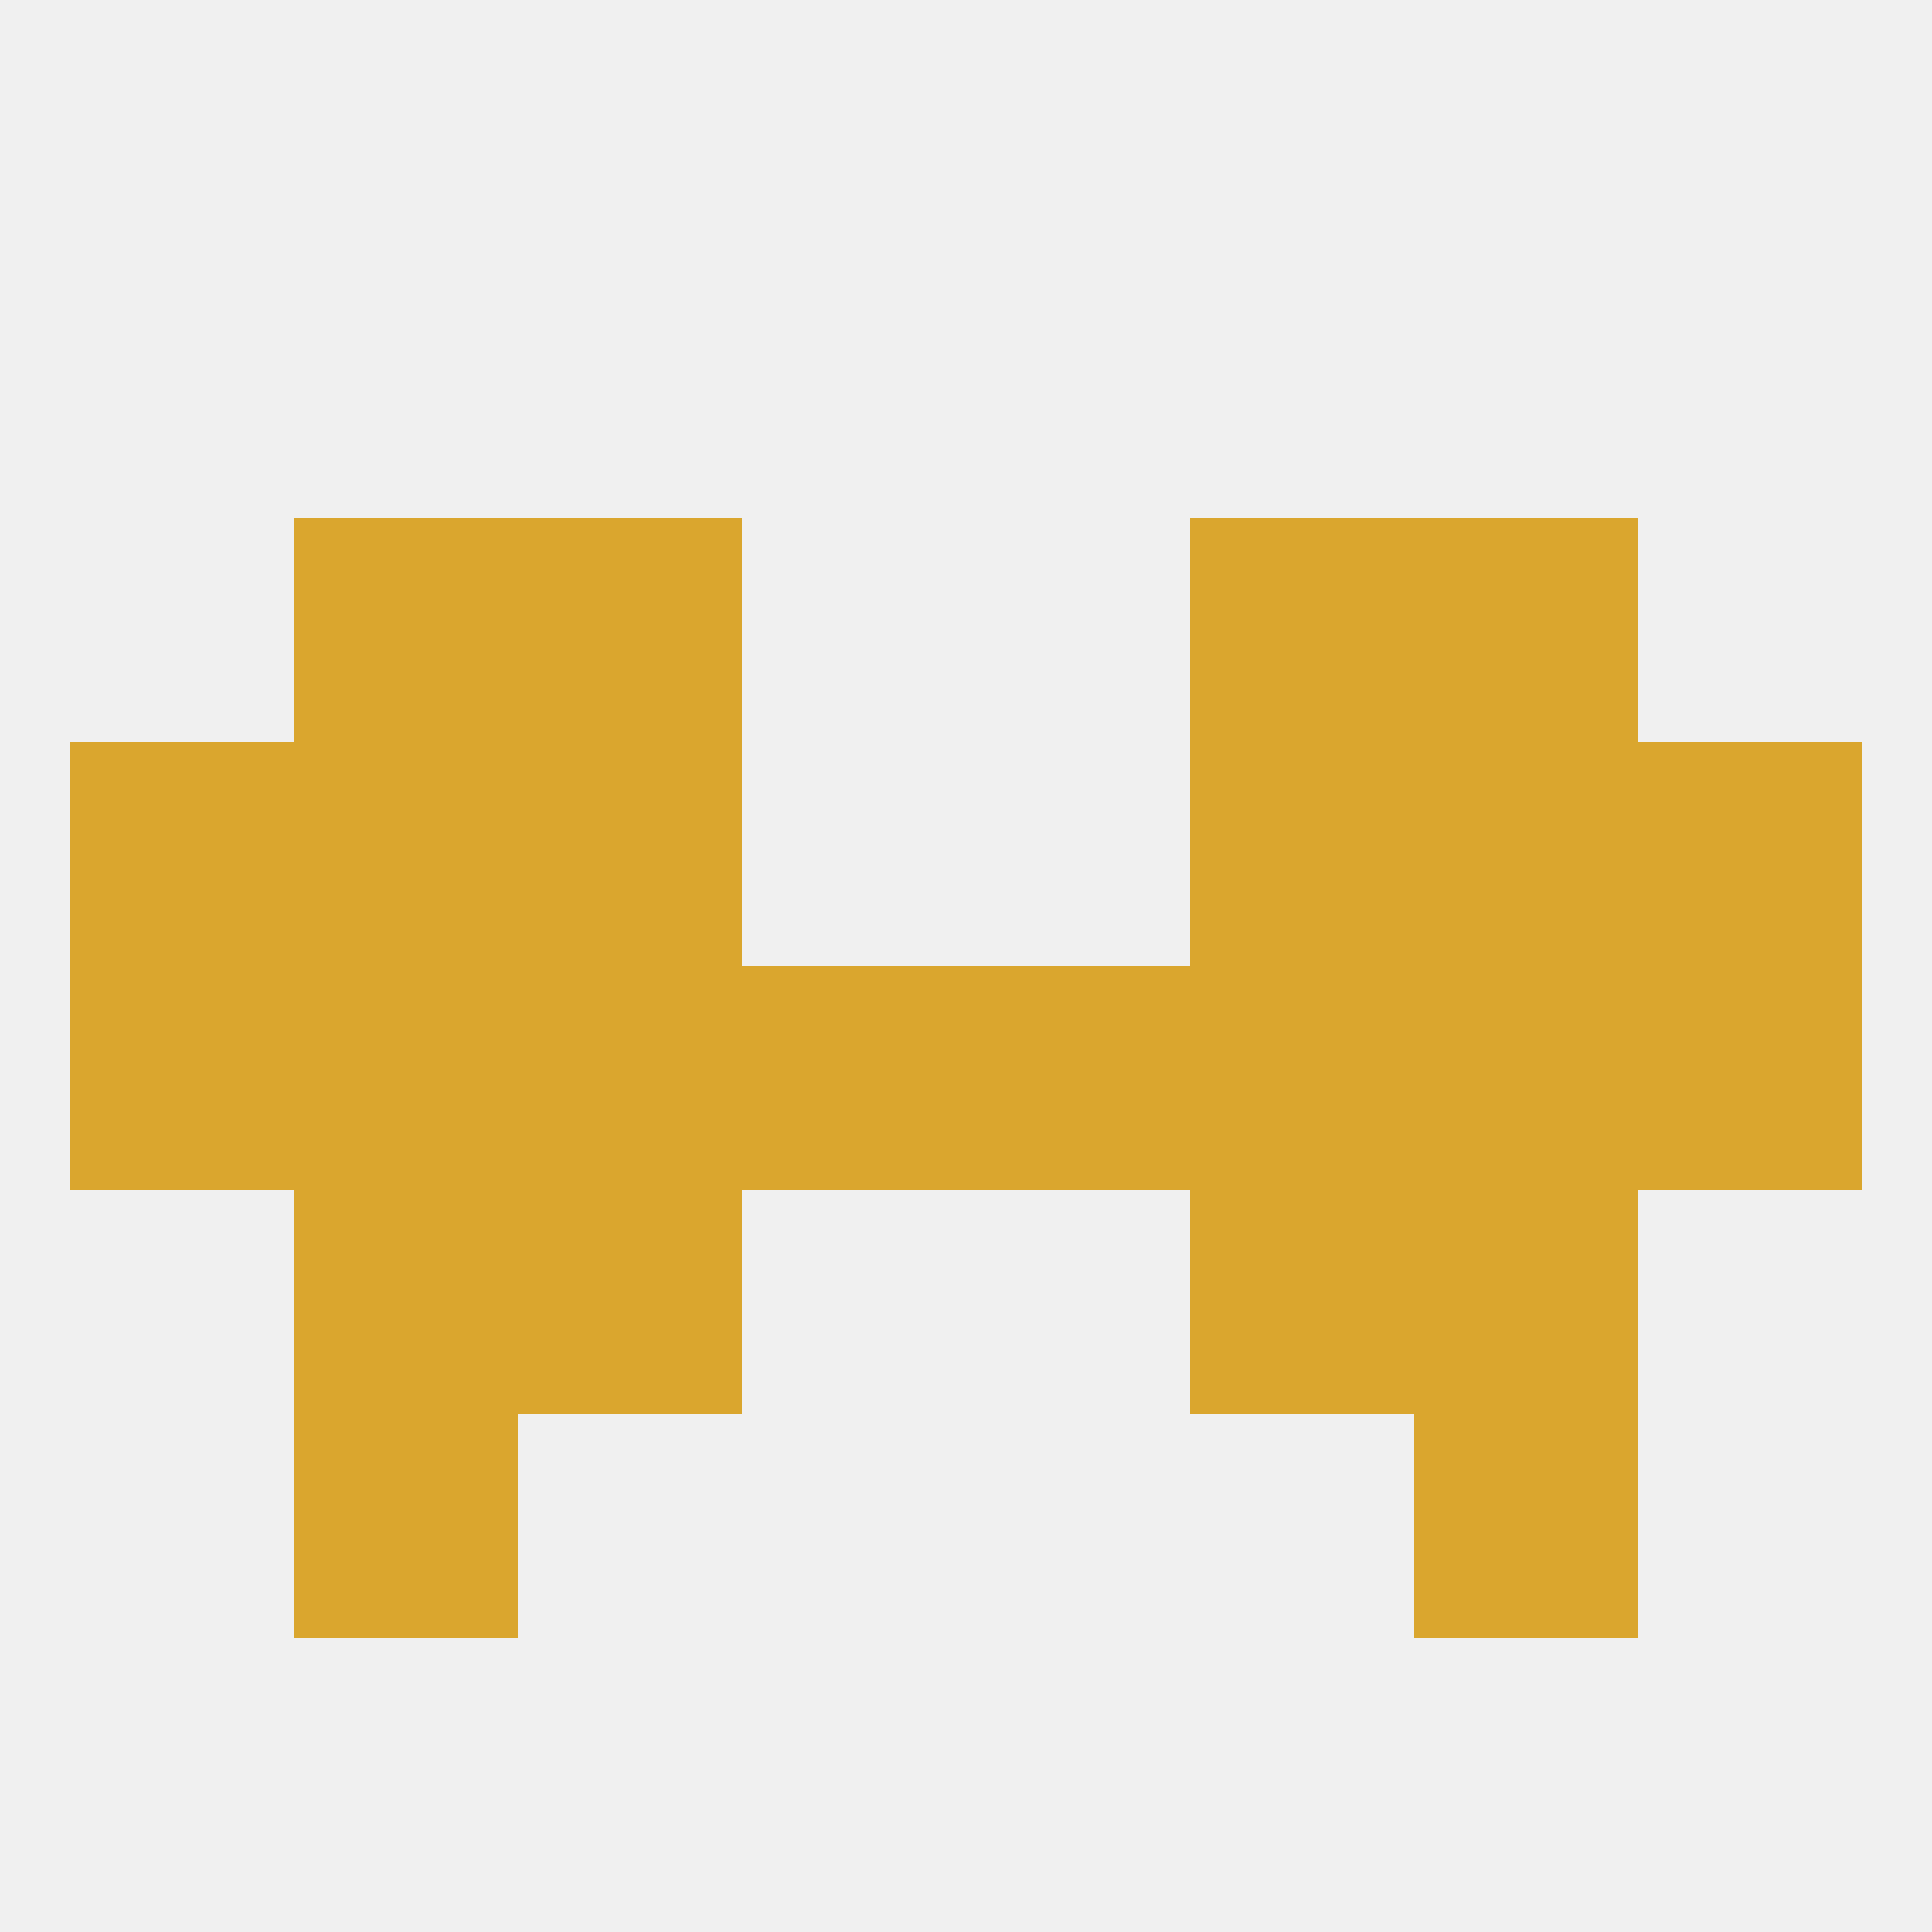
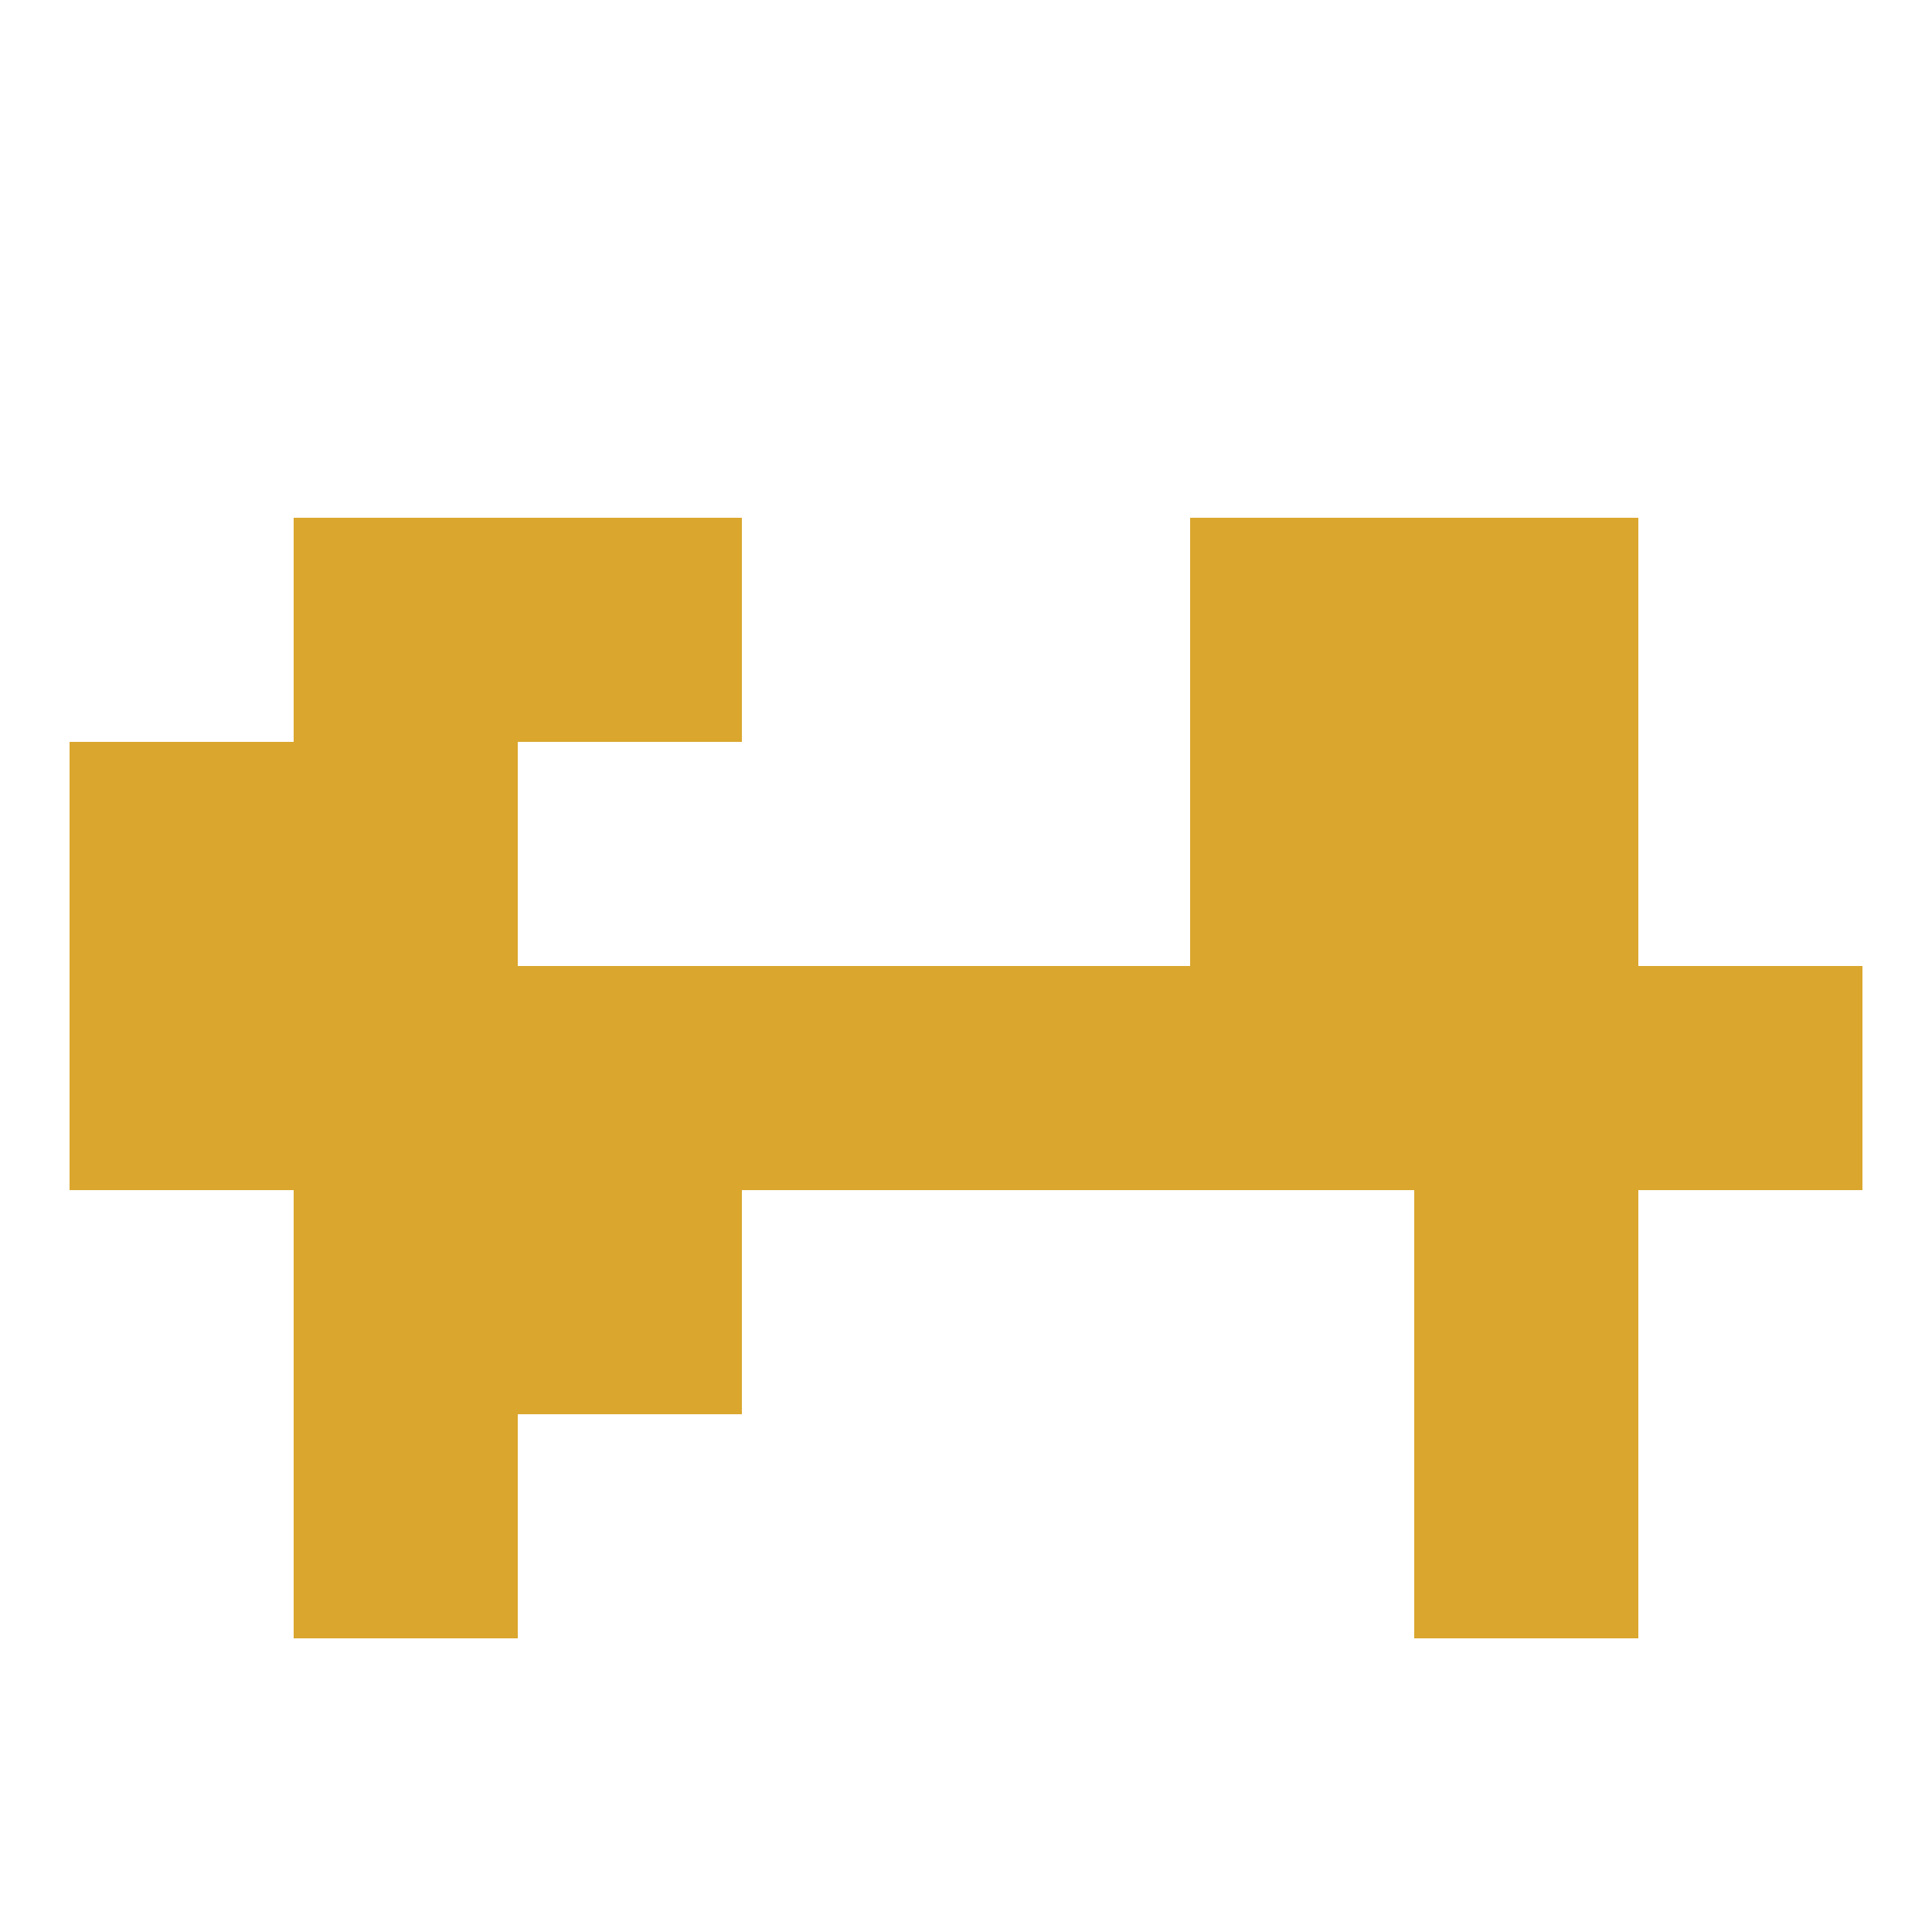
<svg xmlns="http://www.w3.org/2000/svg" version="1.1" baseprofile="full" width="250" height="250" viewBox="0 0 250 250">
-   <rect width="100%" height="100%" fill="rgba(240,240,240,255)" />
  <rect x="9" y="125" width="29" height="29" fill="rgba(218,166,46,255)" />
  <rect x="212" y="125" width="29" height="29" fill="rgba(218,166,46,255)" />
  <rect x="183" y="125" width="29" height="29" fill="rgba(218,166,46,255)" />
  <rect x="125" y="125" width="29" height="29" fill="rgba(218,166,46,255)" />
  <rect x="38" y="125" width="29" height="29" fill="rgba(218,166,46,255)" />
  <rect x="67" y="125" width="29" height="29" fill="rgba(218,166,46,255)" />
  <rect x="154" y="125" width="29" height="29" fill="rgba(218,166,46,255)" />
  <rect x="96" y="125" width="29" height="29" fill="rgba(218,166,46,255)" />
-   <rect x="212" y="96" width="29" height="29" fill="rgba(218,166,46,255)" />
-   <rect x="67" y="96" width="29" height="29" fill="rgba(218,166,46,255)" />
  <rect x="154" y="96" width="29" height="29" fill="rgba(218,166,46,255)" />
  <rect x="38" y="96" width="29" height="29" fill="rgba(218,166,46,255)" />
  <rect x="183" y="96" width="29" height="29" fill="rgba(218,166,46,255)" />
  <rect x="9" y="96" width="29" height="29" fill="rgba(218,166,46,255)" />
  <rect x="67" y="154" width="29" height="29" fill="rgba(218,166,46,255)" />
-   <rect x="154" y="154" width="29" height="29" fill="rgba(218,166,46,255)" />
  <rect x="38" y="154" width="29" height="29" fill="rgba(218,166,46,255)" />
  <rect x="183" y="154" width="29" height="29" fill="rgba(218,166,46,255)" />
  <rect x="38" y="183" width="29" height="29" fill="rgba(218,166,46,255)" />
  <rect x="183" y="183" width="29" height="29" fill="rgba(218,166,46,255)" />
  <rect x="67" y="67" width="29" height="29" fill="rgba(218,166,46,255)" />
  <rect x="154" y="67" width="29" height="29" fill="rgba(218,166,46,255)" />
  <rect x="38" y="67" width="29" height="29" fill="rgba(218,166,46,255)" />
  <rect x="183" y="67" width="29" height="29" fill="rgba(218,166,46,255)" />
</svg>